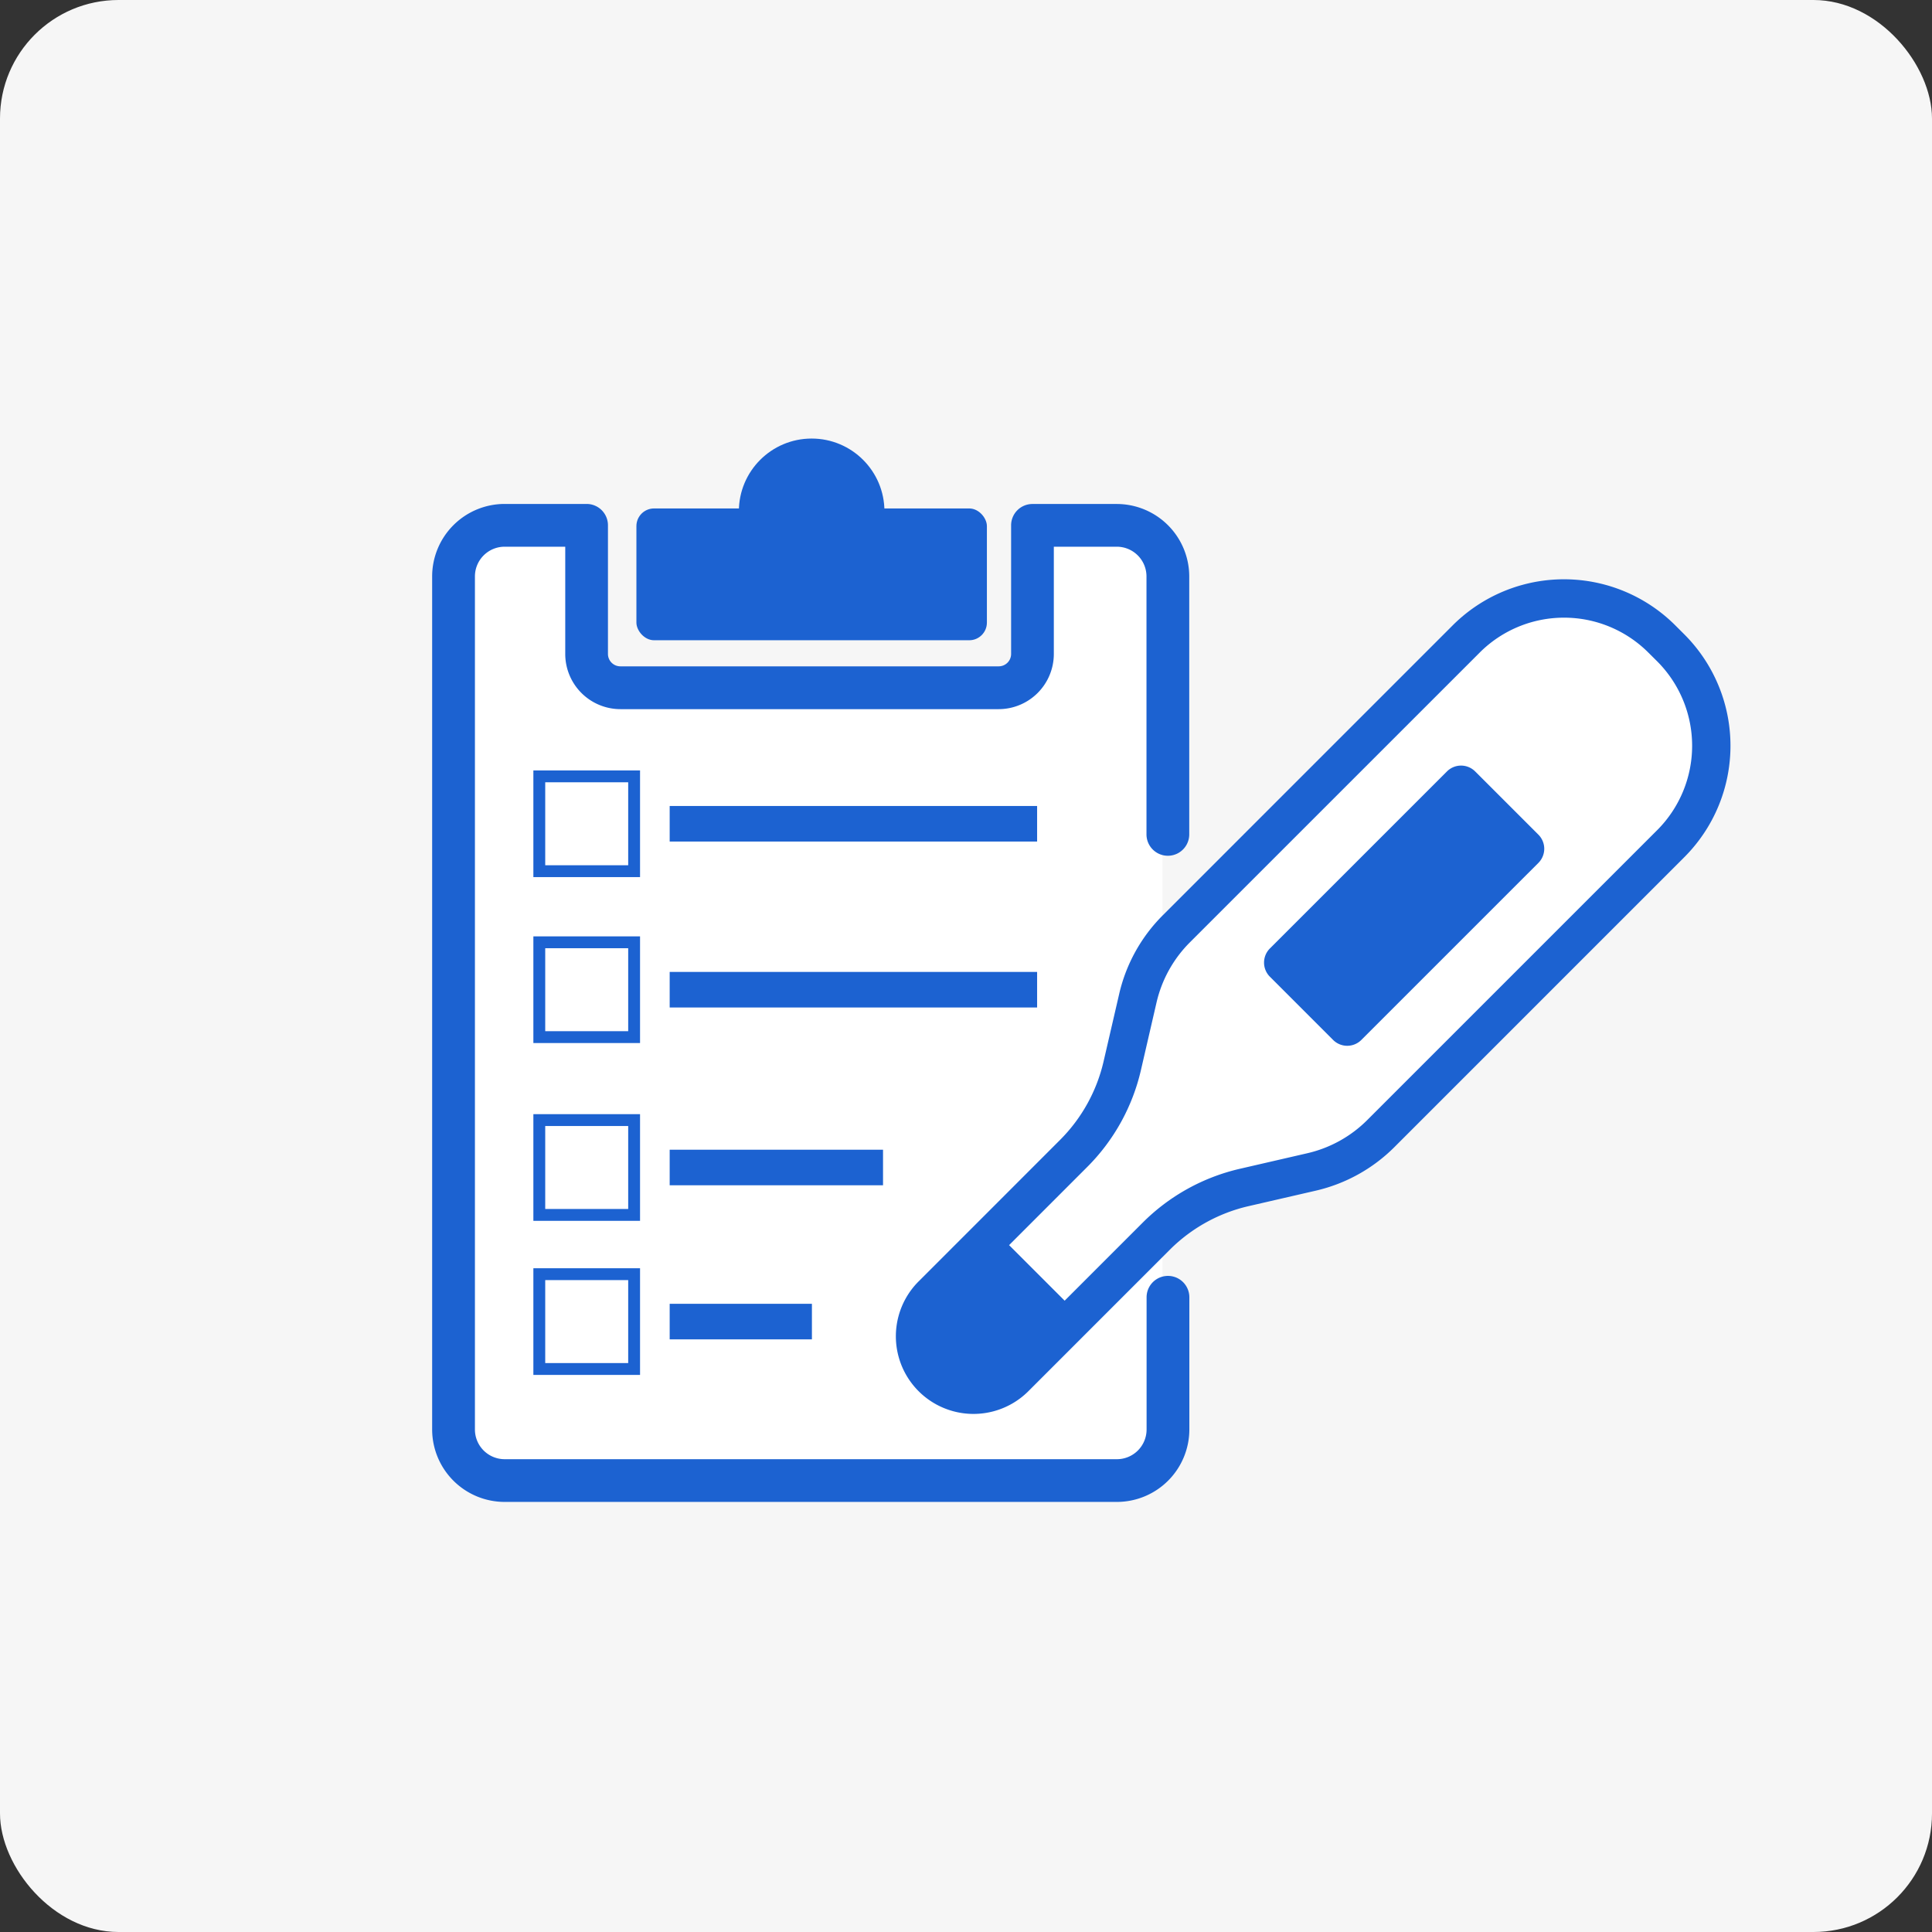
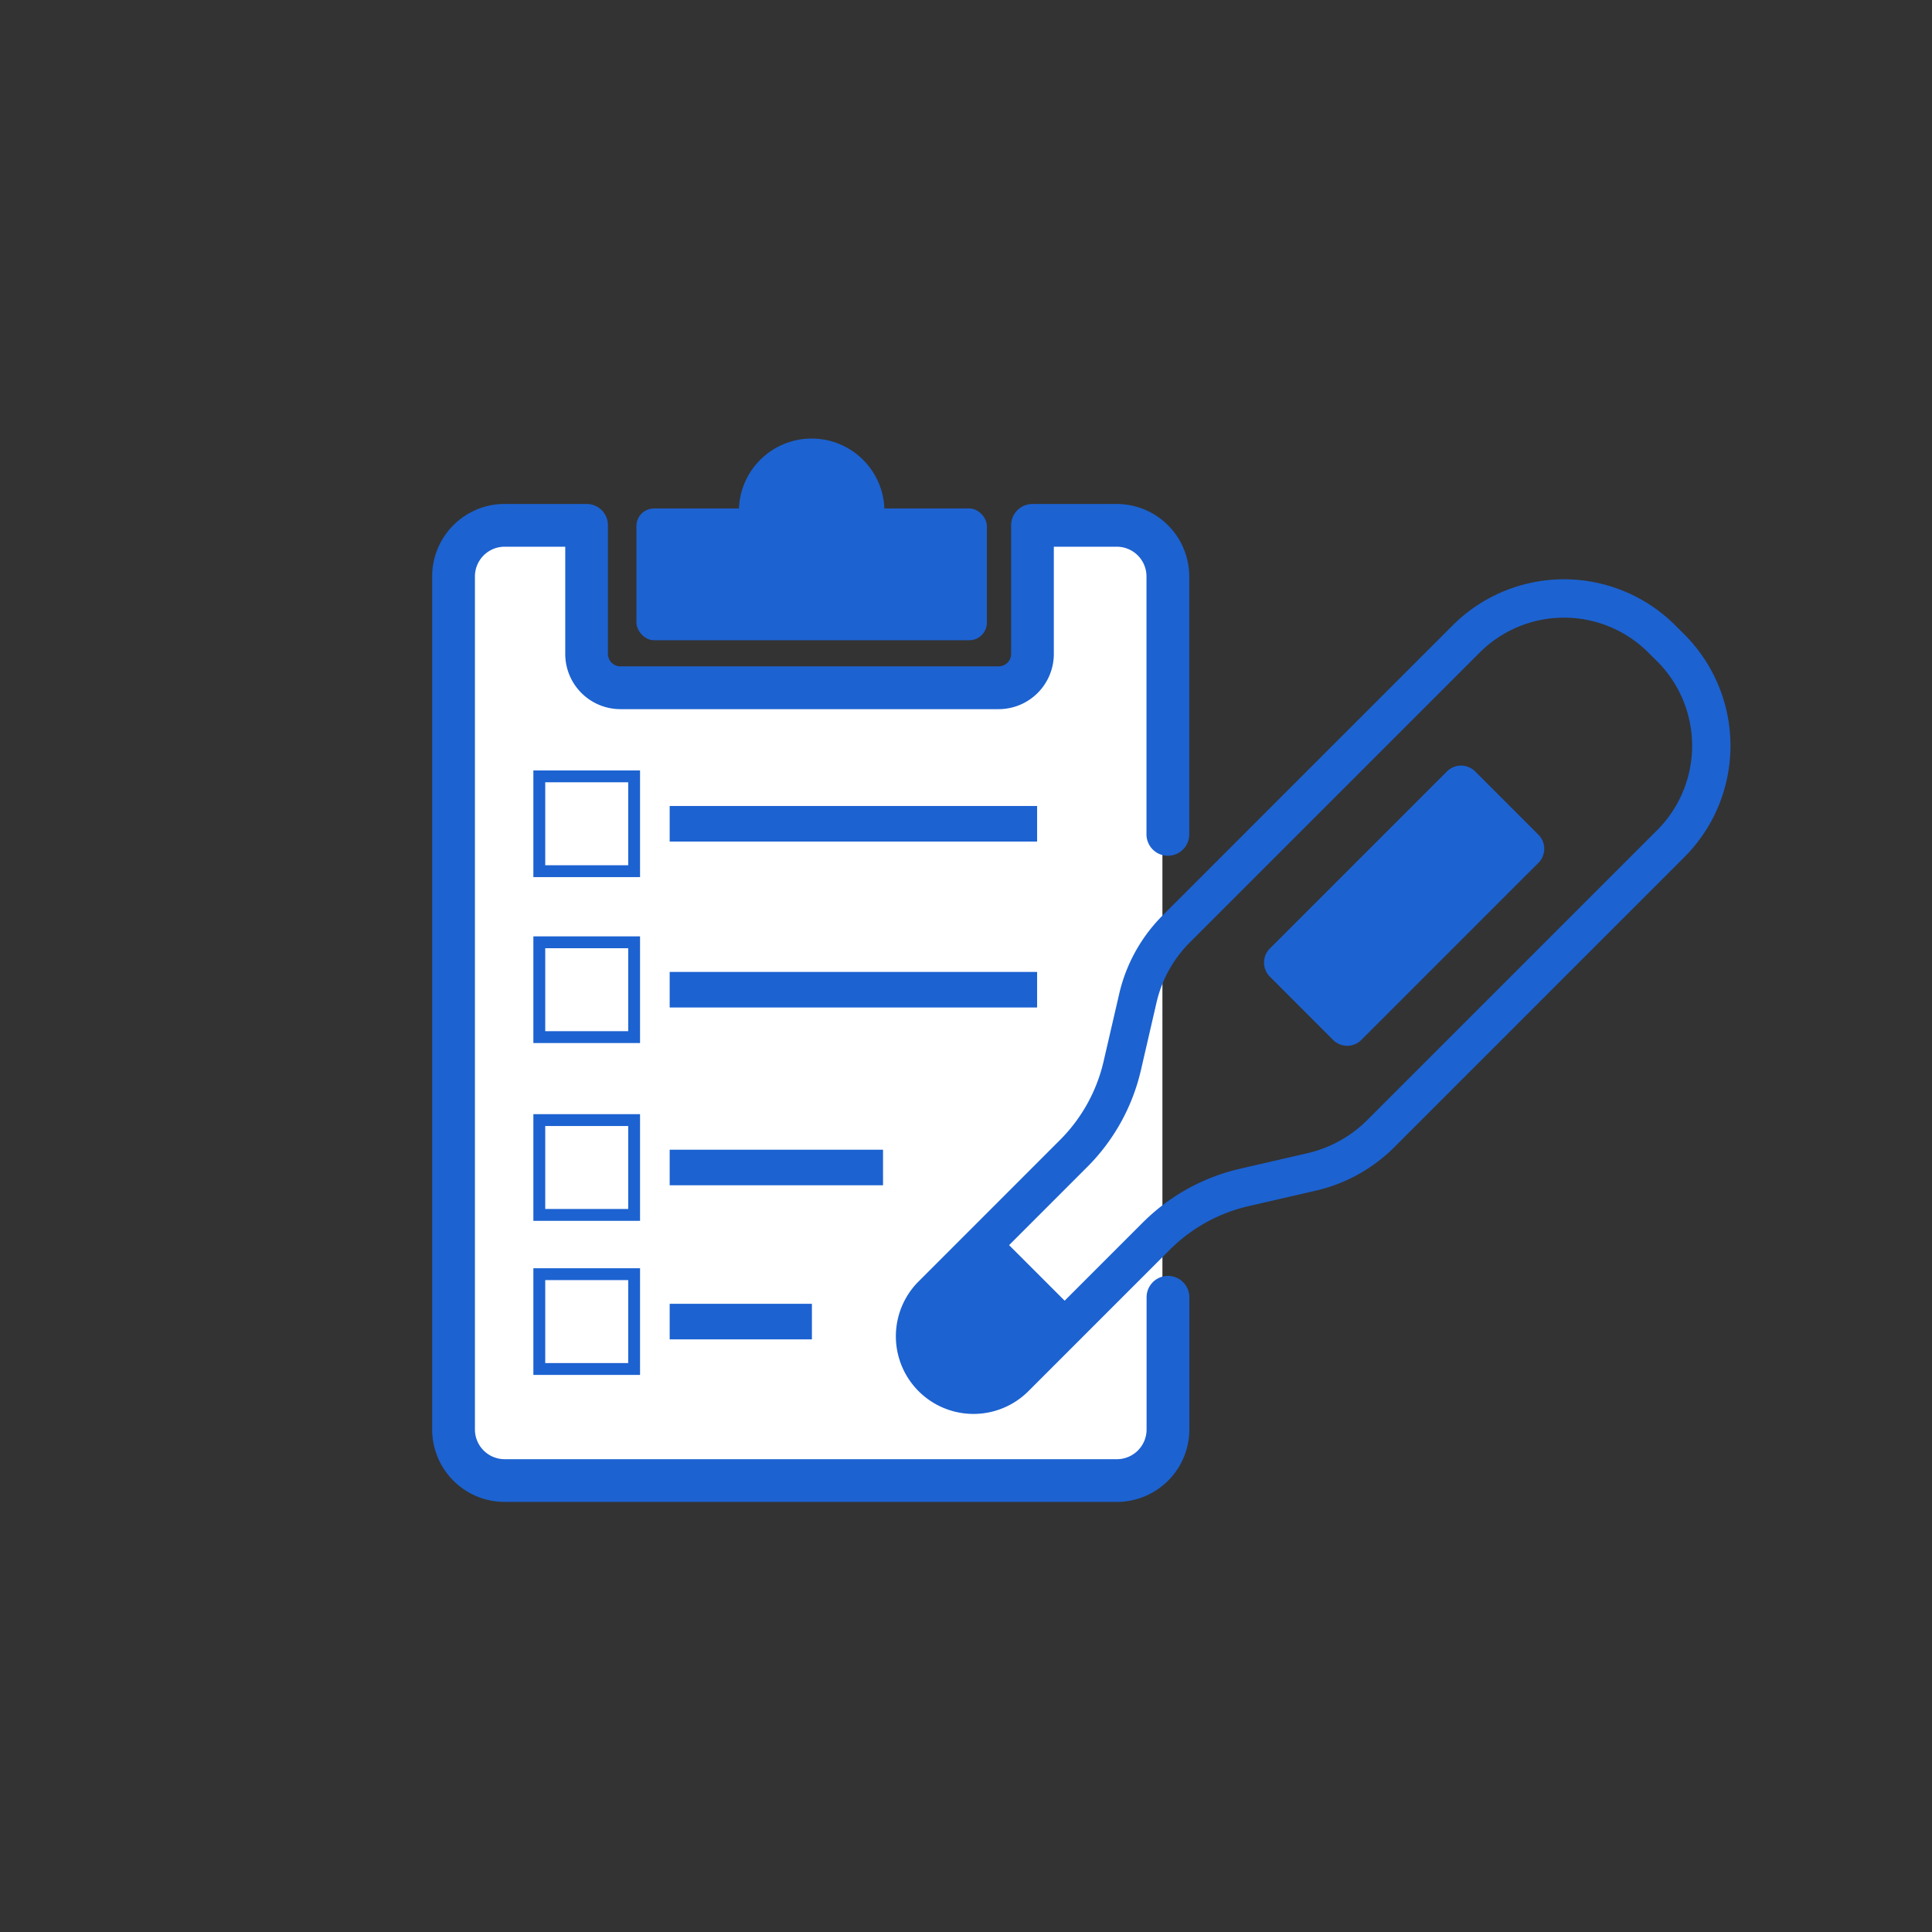
<svg xmlns="http://www.w3.org/2000/svg" width="163" height="163" viewBox="0 0 163 163">
  <rect x="0" y="0" width="163" height="163" fill="#333333" stroke="none" />
  <g id="グループ_2765" data-name="グループ 2765" transform="translate(-745 -3293)">
-     <rect id="長方形_998" data-name="長方形 998" width="163" height="163" rx="10" transform="translate(745 3293)" fill="#f6f6f6" />
    <g id="グループ_2377" data-name="グループ 2377">
      <path id="パス_1545" data-name="パス 1545" d="M4345.975-14854.506h9.014v10.583l4.951,2.369h32.624l1.259-3.944v-9.008l6.5-1.266,3.749,2.826v75.706l-3.749,2.223h-52.427l-3.777-2.223v-73.808Z" transform="translate(-3561 18193)" fill="#fff" />
-       <path id="パス_1546" data-name="パス 1546" d="M4433.307-14848.047l6.457-1.3,5.895,2.248,2.912,4.268,2.562,4.168-1.141,5.359-4.333,6.8-25,24.044-13.737,4.287-12.333,12-6.035-7.336,4.6-4.664,4.736-5.667,2.562-4.7,2.21-9.881,4.263-4.755Z" transform="translate(-3561 18193)" fill="#fff" />
+       <path id="パス_1546" data-name="パス 1546" d="M4433.307-14848.047Z" transform="translate(-3561 18193)" fill="#fff" />
      <g id="グループ_2376" data-name="グループ 2376" transform="translate(81.21 2790.785)">
        <circle id="楕円形_5499" data-name="楕円形 5499" cx="6.141" cy="6.141" r="6.141" transform="translate(726.127 539.215)" fill="#1c62d1" />
        <rect id="長方形_2912" data-name="長方形 2912" width="29.57" height="11.12" rx="1.489" transform="translate(717.483 545.112)" fill="#1c62d1" />
        <g id="グループ_2374" data-name="グループ 2374" transform="translate(700.25 544.732)">
          <path id="パス_1542" data-name="パス 1542" d="M758.021,628H706.363a6.12,6.12,0,0,1-6.113-6.113V549.915a6.12,6.12,0,0,1,6.113-6.113h6.919a1.8,1.8,0,0,1,1.8,1.8v10.855a1.048,1.048,0,0,0,1.046,1.046h31.922a1.047,1.047,0,0,0,1.046-1.046V545.606a1.8,1.8,0,0,1,1.8-1.8h7.116a6.12,6.12,0,0,1,6.113,6.113V571.68a1.8,1.8,0,1,1-3.608,0V549.915a2.507,2.507,0,0,0-2.505-2.505h-5.312v9.051a4.66,4.66,0,0,1-4.654,4.654H716.133a4.66,4.66,0,0,1-4.654-4.654V547.41h-5.115a2.508,2.508,0,0,0-2.505,2.505V621.89a2.508,2.508,0,0,0,2.505,2.505h51.657a2.507,2.507,0,0,0,2.505-2.505V610.735a1.8,1.8,0,1,1,3.608,0V621.89A6.12,6.12,0,0,1,758.021,628Z" transform="translate(-700.25 -543.802)" fill="#1c62d1" />
        </g>
        <g id="グループ_2375" data-name="グループ 2375" transform="translate(739.345 551.09)">
          <path id="パス_1543" data-name="パス 1543" d="M799.307,553.736l-.753-.752a13.286,13.286,0,0,0-18.8,0L755.3,577.44a13.734,13.734,0,0,0-3.674,6.63l-1.316,5.692a13.74,13.74,0,0,1-3.677,6.63l-7.156,7.16-1.716,1.715-3.087,3.087a6.549,6.549,0,0,0,9.262,9.261l3.087-3.086,1.715-1.716,7.157-7.158a13.765,13.765,0,0,1,6.633-3.677l5.692-1.311a13.753,13.753,0,0,0,6.63-3.677l24.455-24.457A13.29,13.29,0,0,0,799.307,553.736Zm-2.285,16.51L772.566,594.7a10.476,10.476,0,0,1-5.073,2.812l-5.691,1.312a16.984,16.984,0,0,0-8.19,4.54l-6.587,6.587-4.687-4.687,6.585-6.587a16.945,16.945,0,0,0,4.54-8.19l1.314-5.693a10.518,10.518,0,0,1,2.812-5.073l24.455-24.452a10.064,10.064,0,0,1,14.225,0l.753.748A10.074,10.074,0,0,1,797.022,570.247Z" transform="translate(-732.757 -549.089)" fill="#1c62d1" />
          <path id="パス_1544" data-name="パス 1544" d="M776.419,562.65a1.682,1.682,0,0,0-2.38,0L759.1,577.586a1.687,1.687,0,0,0,0,2.382l5.334,5.335a1.685,1.685,0,0,0,2.383,0l14.937-14.936a1.685,1.685,0,0,0,0-2.383Z" transform="translate(-727.517 -546.44)" fill="#1c62d1" />
        </g>
      </g>
      <g id="長方形_2913" data-name="長方形 2913" transform="translate(790 3358)" fill="#fff" stroke="#1c62d1" stroke-width="1">
        <rect width="9" height="9" stroke="none" />
        <rect x="0.5" y="0.5" width="8" height="8" fill="none" />
      </g>
      <g id="長方形_2914" data-name="長方形 2914" transform="translate(790 3372)" fill="#fff" stroke="#1c62d1" stroke-width="1">
        <rect width="9" height="9" stroke="none" />
        <rect x="0.5" y="0.5" width="8" height="8" fill="none" />
      </g>
      <g id="長方形_2915" data-name="長方形 2915" transform="translate(790 3387)" fill="#fff" stroke="#1c62d1" stroke-width="1">
        <rect width="9" height="9" stroke="none" />
        <rect x="0.5" y="0.5" width="8" height="8" fill="none" />
      </g>
      <g id="長方形_2916" data-name="長方形 2916" transform="translate(790 3400)" fill="#fff" stroke="#1c62d1" stroke-width="1">
        <rect width="9" height="9" stroke="none" />
        <rect x="0.5" y="0.5" width="8" height="8" fill="none" />
      </g>
      <line id="線_171" data-name="線 171" x2="31" transform="translate(801.5 3362.5)" fill="none" stroke="#1c62d1" stroke-width="3" />
      <line id="線_172" data-name="線 172" x2="31" transform="translate(801.5 3376.5)" fill="none" stroke="#1c62d1" stroke-width="3" />
      <line id="線_173" data-name="線 173" x2="18" transform="translate(801.5 3391.5)" fill="none" stroke="#1c62d1" stroke-width="3" />
      <line id="線_174" data-name="線 174" x2="12" transform="translate(801.5 3404.5)" fill="none" stroke="#1c62d1" stroke-width="3" />
    </g>
  </g>
</svg>